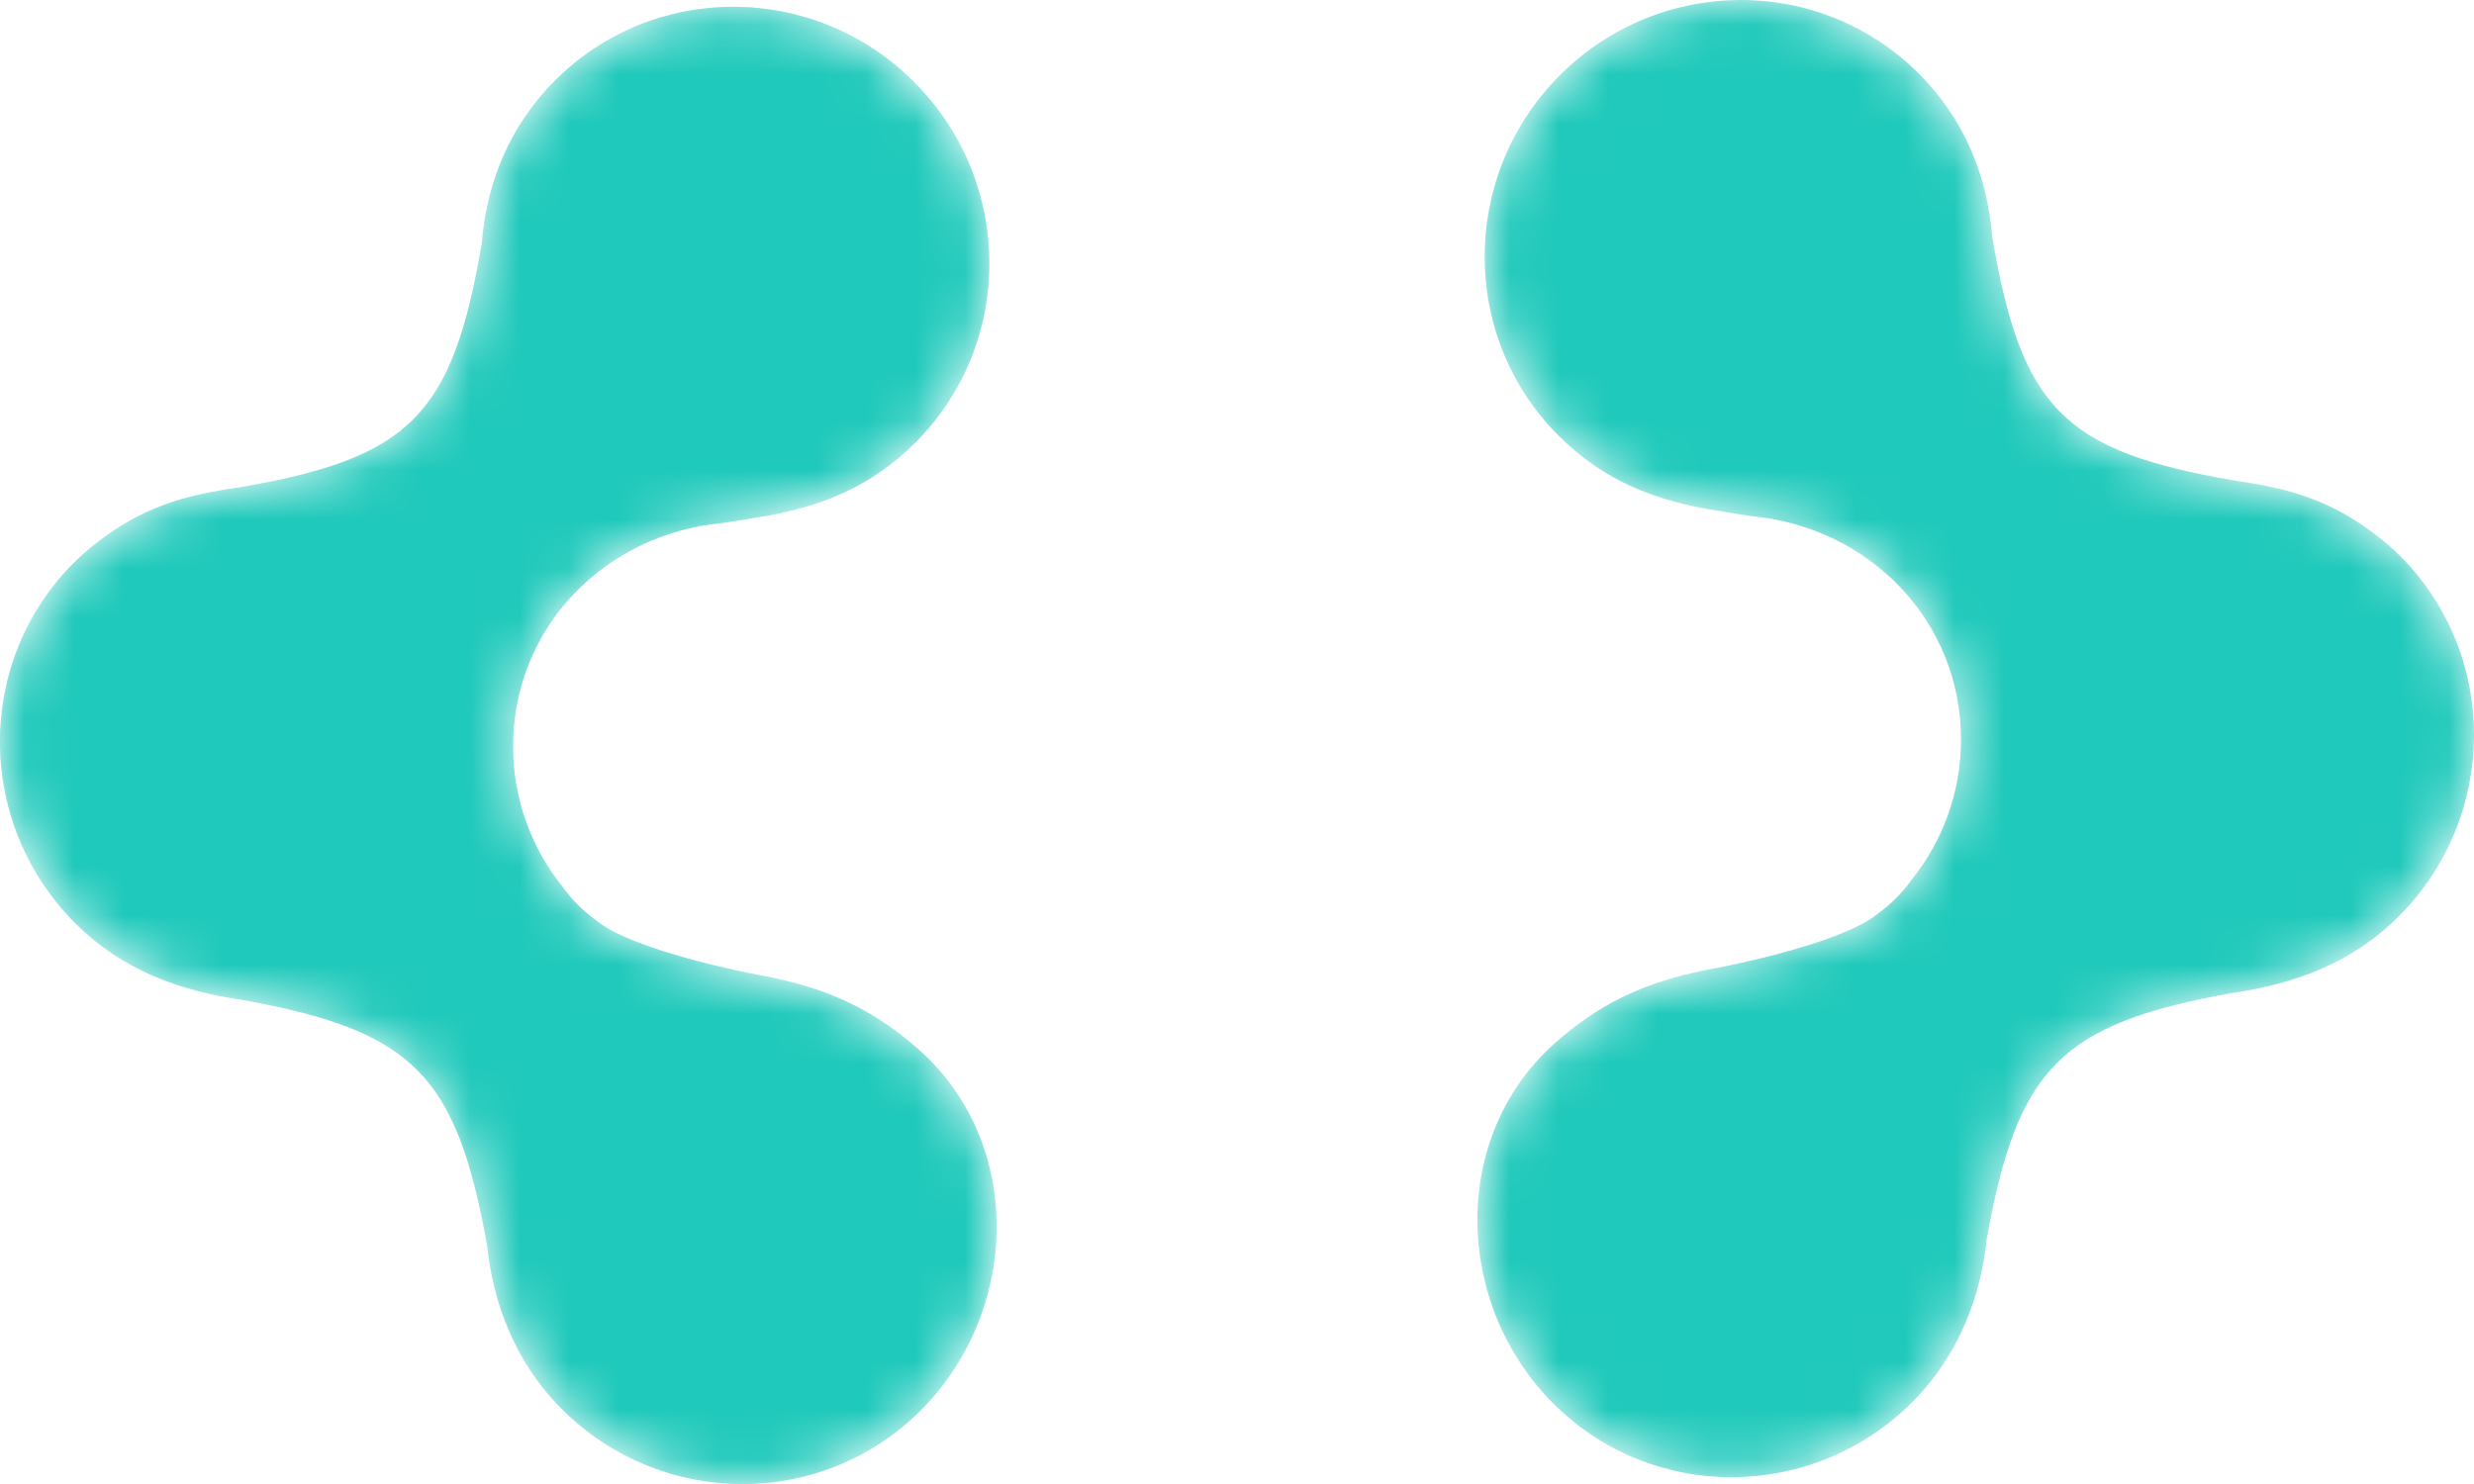
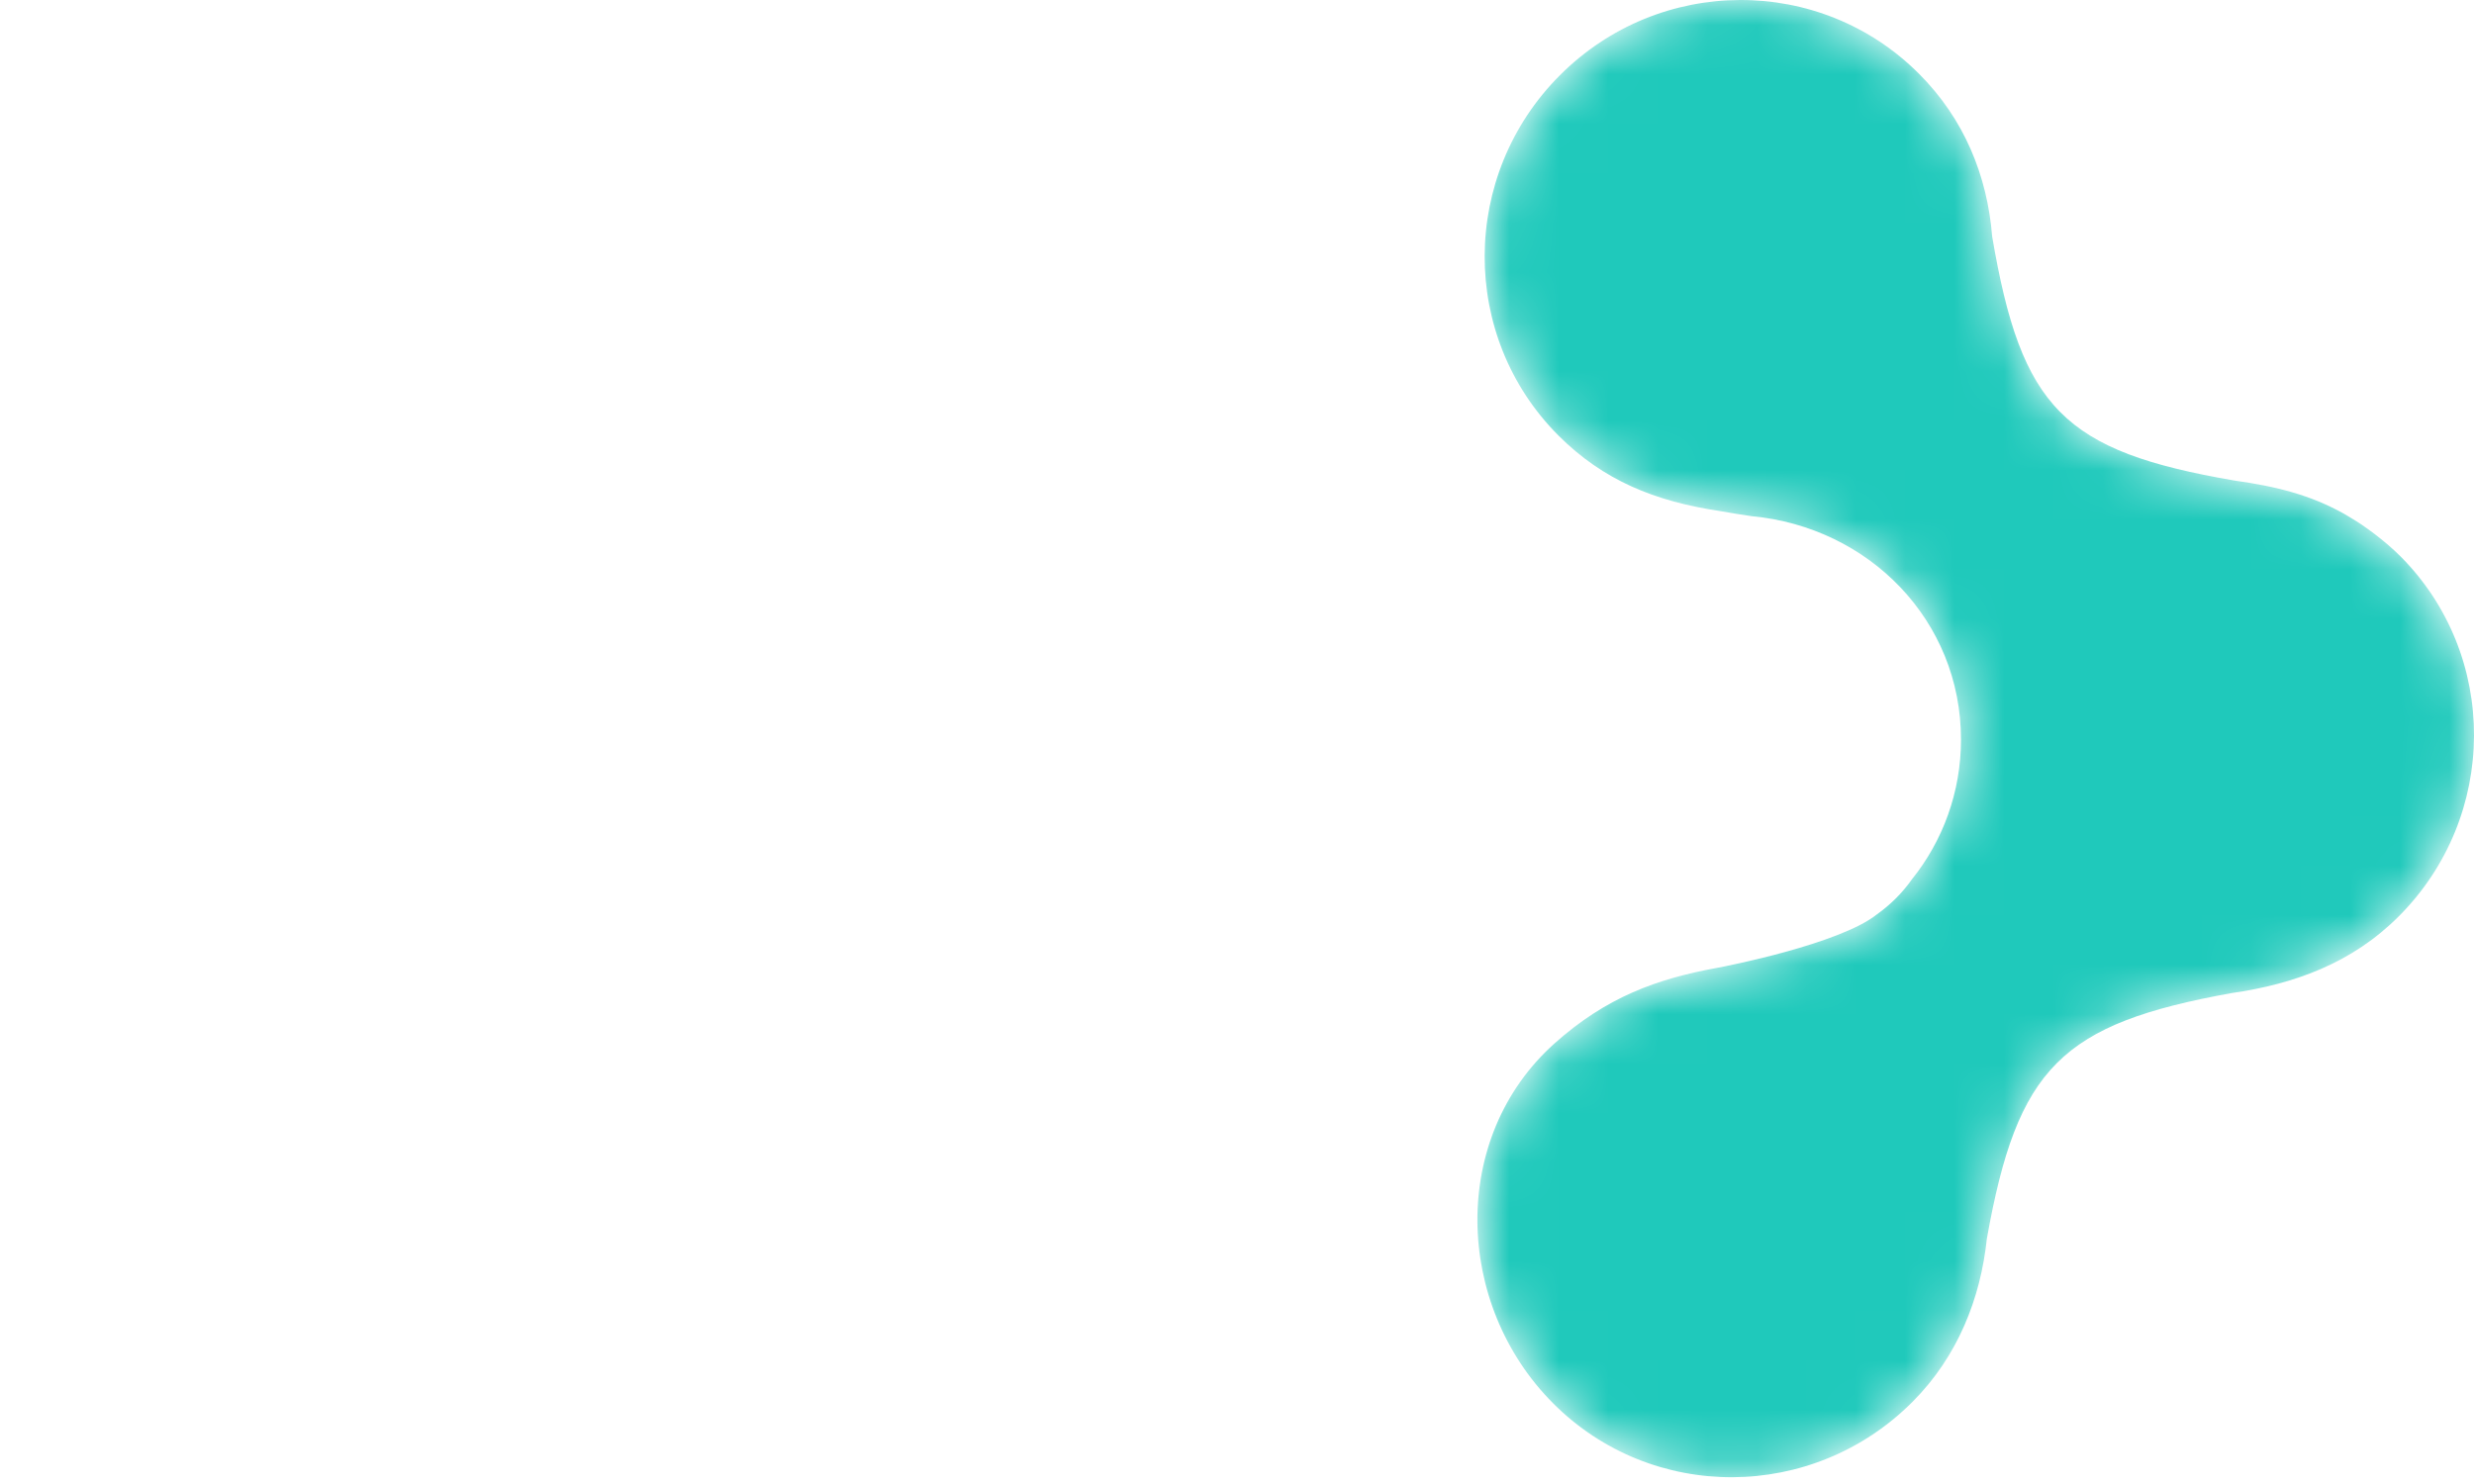
<svg xmlns="http://www.w3.org/2000/svg" width="50" height="30" viewBox="0 0 50 30" fill="none">
  <mask id="mask0_699_580" style="mask-type:luminance" maskUnits="userSpaceOnUse" x="-1" y="0" width="22" height="31">
-     <path d="M1.489 11.381C1.654 11.216 1.829 11.07 2.01 10.931C2.051 10.9 2.228 10.771 2.276 10.739C2.378 10.67 2.612 10.532 2.624 10.525C3.301 10.145 3.988 9.971 4.847 9.852C8.299 9.258 9.146 8.391 9.738 4.919C9.836 3.686 10.304 2.544 11.215 1.63C13.212 -0.372 16.462 -0.358 18.476 1.66C20.489 3.679 20.502 6.937 18.506 8.939C17.594 9.853 16.553 10.27 15.26 10.466C15.013 10.508 14.887 10.53 14.596 10.572C12.223 10.794 10.368 12.683 10.368 15.088C10.368 16.158 10.74 17.141 11.361 17.916C11.556 18.191 11.789 18.423 12.068 18.622C12.816 19.221 15.12 19.671 15.297 19.703C16.518 19.924 17.539 20.299 18.58 21.229C20.706 23.128 20.607 26.506 18.61 28.508C16.613 30.51 13.362 30.496 11.349 28.478C10.43 27.557 9.972 26.38 9.845 25.177C9.227 21.711 8.337 20.837 4.906 20.214C3.622 20.031 2.46 19.604 1.519 18.66C-0.495 16.642 -0.508 13.383 1.489 11.381Z" fill="white" />
-   </mask>
+     </mask>
  <g mask="url(#mask0_699_580)">
-     <path d="M1.489 11.381C1.654 11.216 1.829 11.07 2.01 10.931C2.051 10.9 2.228 10.771 2.276 10.739C2.378 10.67 2.612 10.532 2.624 10.525C3.301 10.145 3.988 9.971 4.847 9.852C8.299 9.258 9.146 8.391 9.738 4.919C9.836 3.686 10.304 2.544 11.215 1.63C13.212 -0.372 16.462 -0.358 18.476 1.66C20.489 3.679 20.502 6.937 18.506 8.939C17.594 9.853 16.553 10.27 15.26 10.466C15.013 10.508 14.887 10.53 14.596 10.572C12.223 10.794 10.368 12.683 10.368 15.088C10.368 16.158 10.74 17.141 11.361 17.916C11.556 18.191 11.789 18.423 12.068 18.622C12.816 19.221 15.12 19.671 15.297 19.703C16.518 19.924 17.539 20.299 18.58 21.229C20.706 23.128 20.607 26.506 18.61 28.508C16.613 30.51 13.362 30.496 11.349 28.478C10.43 27.557 9.972 26.38 9.845 25.177C9.227 21.711 8.337 20.837 4.906 20.214C3.622 20.031 2.46 19.604 1.519 18.66C-0.495 16.642 -0.508 13.383 1.489 11.381Z" fill="#93EDF8" />
-     <path d="M1.489 11.381C1.654 11.216 1.829 11.07 2.01 10.931C2.051 10.9 2.228 10.771 2.276 10.739C2.378 10.67 2.612 10.532 2.624 10.525C3.301 10.145 3.988 9.971 4.847 9.852C8.299 9.258 9.146 8.391 9.738 4.919C9.836 3.686 10.304 2.544 11.215 1.63C13.212 -0.372 16.462 -0.358 18.476 1.66C20.489 3.679 20.502 6.937 18.506 8.939C17.594 9.853 16.553 10.27 15.26 10.466C15.013 10.508 14.887 10.53 14.596 10.572C12.223 10.794 10.368 12.683 10.368 15.088C10.368 16.158 10.74 17.141 11.361 17.916C11.556 18.191 11.789 18.423 12.068 18.622C12.816 19.221 15.12 19.671 15.297 19.703C16.518 19.924 17.539 20.299 18.58 21.229C20.706 23.128 20.607 26.506 18.61 28.508C16.613 30.51 13.362 30.496 11.349 28.478C10.43 27.557 9.972 26.38 9.845 25.177C9.227 21.711 8.337 20.837 4.906 20.214C3.622 20.031 2.46 19.604 1.519 18.66C-0.495 16.642 -0.508 13.383 1.489 11.381Z" fill="#1FC9BB" />
+     <path d="M1.489 11.381C1.654 11.216 1.829 11.07 2.01 10.931C2.051 10.9 2.228 10.771 2.276 10.739C2.378 10.67 2.612 10.532 2.624 10.525C3.301 10.145 3.988 9.971 4.847 9.852C8.299 9.258 9.146 8.391 9.738 4.919C9.836 3.686 10.304 2.544 11.215 1.63C13.212 -0.372 16.462 -0.358 18.476 1.66C20.489 3.679 20.502 6.937 18.506 8.939C17.594 9.853 16.553 10.27 15.26 10.466C15.013 10.508 14.887 10.53 14.596 10.572C12.223 10.794 10.368 12.683 10.368 15.088C10.368 16.158 10.74 17.141 11.361 17.916C11.556 18.191 11.789 18.423 12.068 18.622C16.518 19.924 17.539 20.299 18.58 21.229C20.706 23.128 20.607 26.506 18.61 28.508C16.613 30.51 13.362 30.496 11.349 28.478C10.43 27.557 9.972 26.38 9.845 25.177C9.227 21.711 8.337 20.837 4.906 20.214C3.622 20.031 2.46 19.604 1.519 18.66C-0.495 16.642 -0.508 13.383 1.489 11.381Z" fill="#1FC9BB" />
  </g>
  <mask id="mask1_699_580" style="mask-type:luminance" maskUnits="userSpaceOnUse" x="29" y="0" width="21" height="30">
    <path d="M48.511 11.244C48.346 11.079 48.17 10.932 47.99 10.794C47.949 10.762 47.772 10.633 47.724 10.602C47.622 10.533 47.388 10.394 47.375 10.387C46.699 10.008 46.012 9.834 45.153 9.714C41.701 9.12 40.853 8.254 40.262 4.782C40.163 3.548 39.696 2.406 38.785 1.493C36.788 -0.509 33.538 -0.496 31.524 1.523C29.511 3.541 29.497 6.8 31.494 8.802C32.406 9.715 33.447 10.132 34.74 10.328C34.987 10.371 35.112 10.392 35.403 10.435C37.777 10.657 39.632 12.546 39.632 14.95C39.632 16.021 39.26 17.004 38.639 17.778C38.444 18.053 38.211 18.285 37.932 18.485C37.184 19.083 34.88 19.534 34.703 19.566C33.481 19.787 32.46 20.162 31.42 21.091C29.294 22.99 29.393 26.369 31.39 28.37C33.387 30.372 36.637 30.359 38.651 28.34C39.57 27.419 40.028 26.243 40.155 25.039C40.773 21.573 41.663 20.699 45.093 20.077C46.378 19.893 47.54 19.466 48.481 18.523C50.495 16.504 50.508 13.246 48.511 11.244Z" fill="white" />
  </mask>
  <g mask="url(#mask1_699_580)">
    <path d="M48.511 11.244C48.346 11.079 48.17 10.932 47.99 10.794C47.949 10.762 47.772 10.633 47.724 10.602C47.622 10.533 47.388 10.394 47.375 10.387C46.699 10.008 46.012 9.834 45.153 9.714C41.701 9.12 40.853 8.254 40.262 4.782C40.163 3.548 39.696 2.406 38.785 1.493C36.788 -0.509 33.538 -0.496 31.524 1.523C29.511 3.541 29.497 6.8 31.494 8.802C32.406 9.715 33.447 10.132 34.74 10.328C34.987 10.371 35.112 10.392 35.403 10.435C37.777 10.657 39.632 12.546 39.632 14.95C39.632 16.021 39.26 17.004 38.639 17.778C38.444 18.053 38.211 18.285 37.932 18.485C37.184 19.083 34.88 19.534 34.703 19.566C33.481 19.787 32.46 20.162 31.42 21.091C29.294 22.99 29.393 26.369 31.39 28.37C33.387 30.372 36.637 30.359 38.651 28.34C39.57 27.419 40.028 26.243 40.155 25.039C40.773 21.573 41.663 20.699 45.093 20.077C46.378 19.893 47.54 19.466 48.481 18.523C50.495 16.504 50.508 13.246 48.511 11.244Z" fill="#1FC9BB" />
  </g>
</svg>